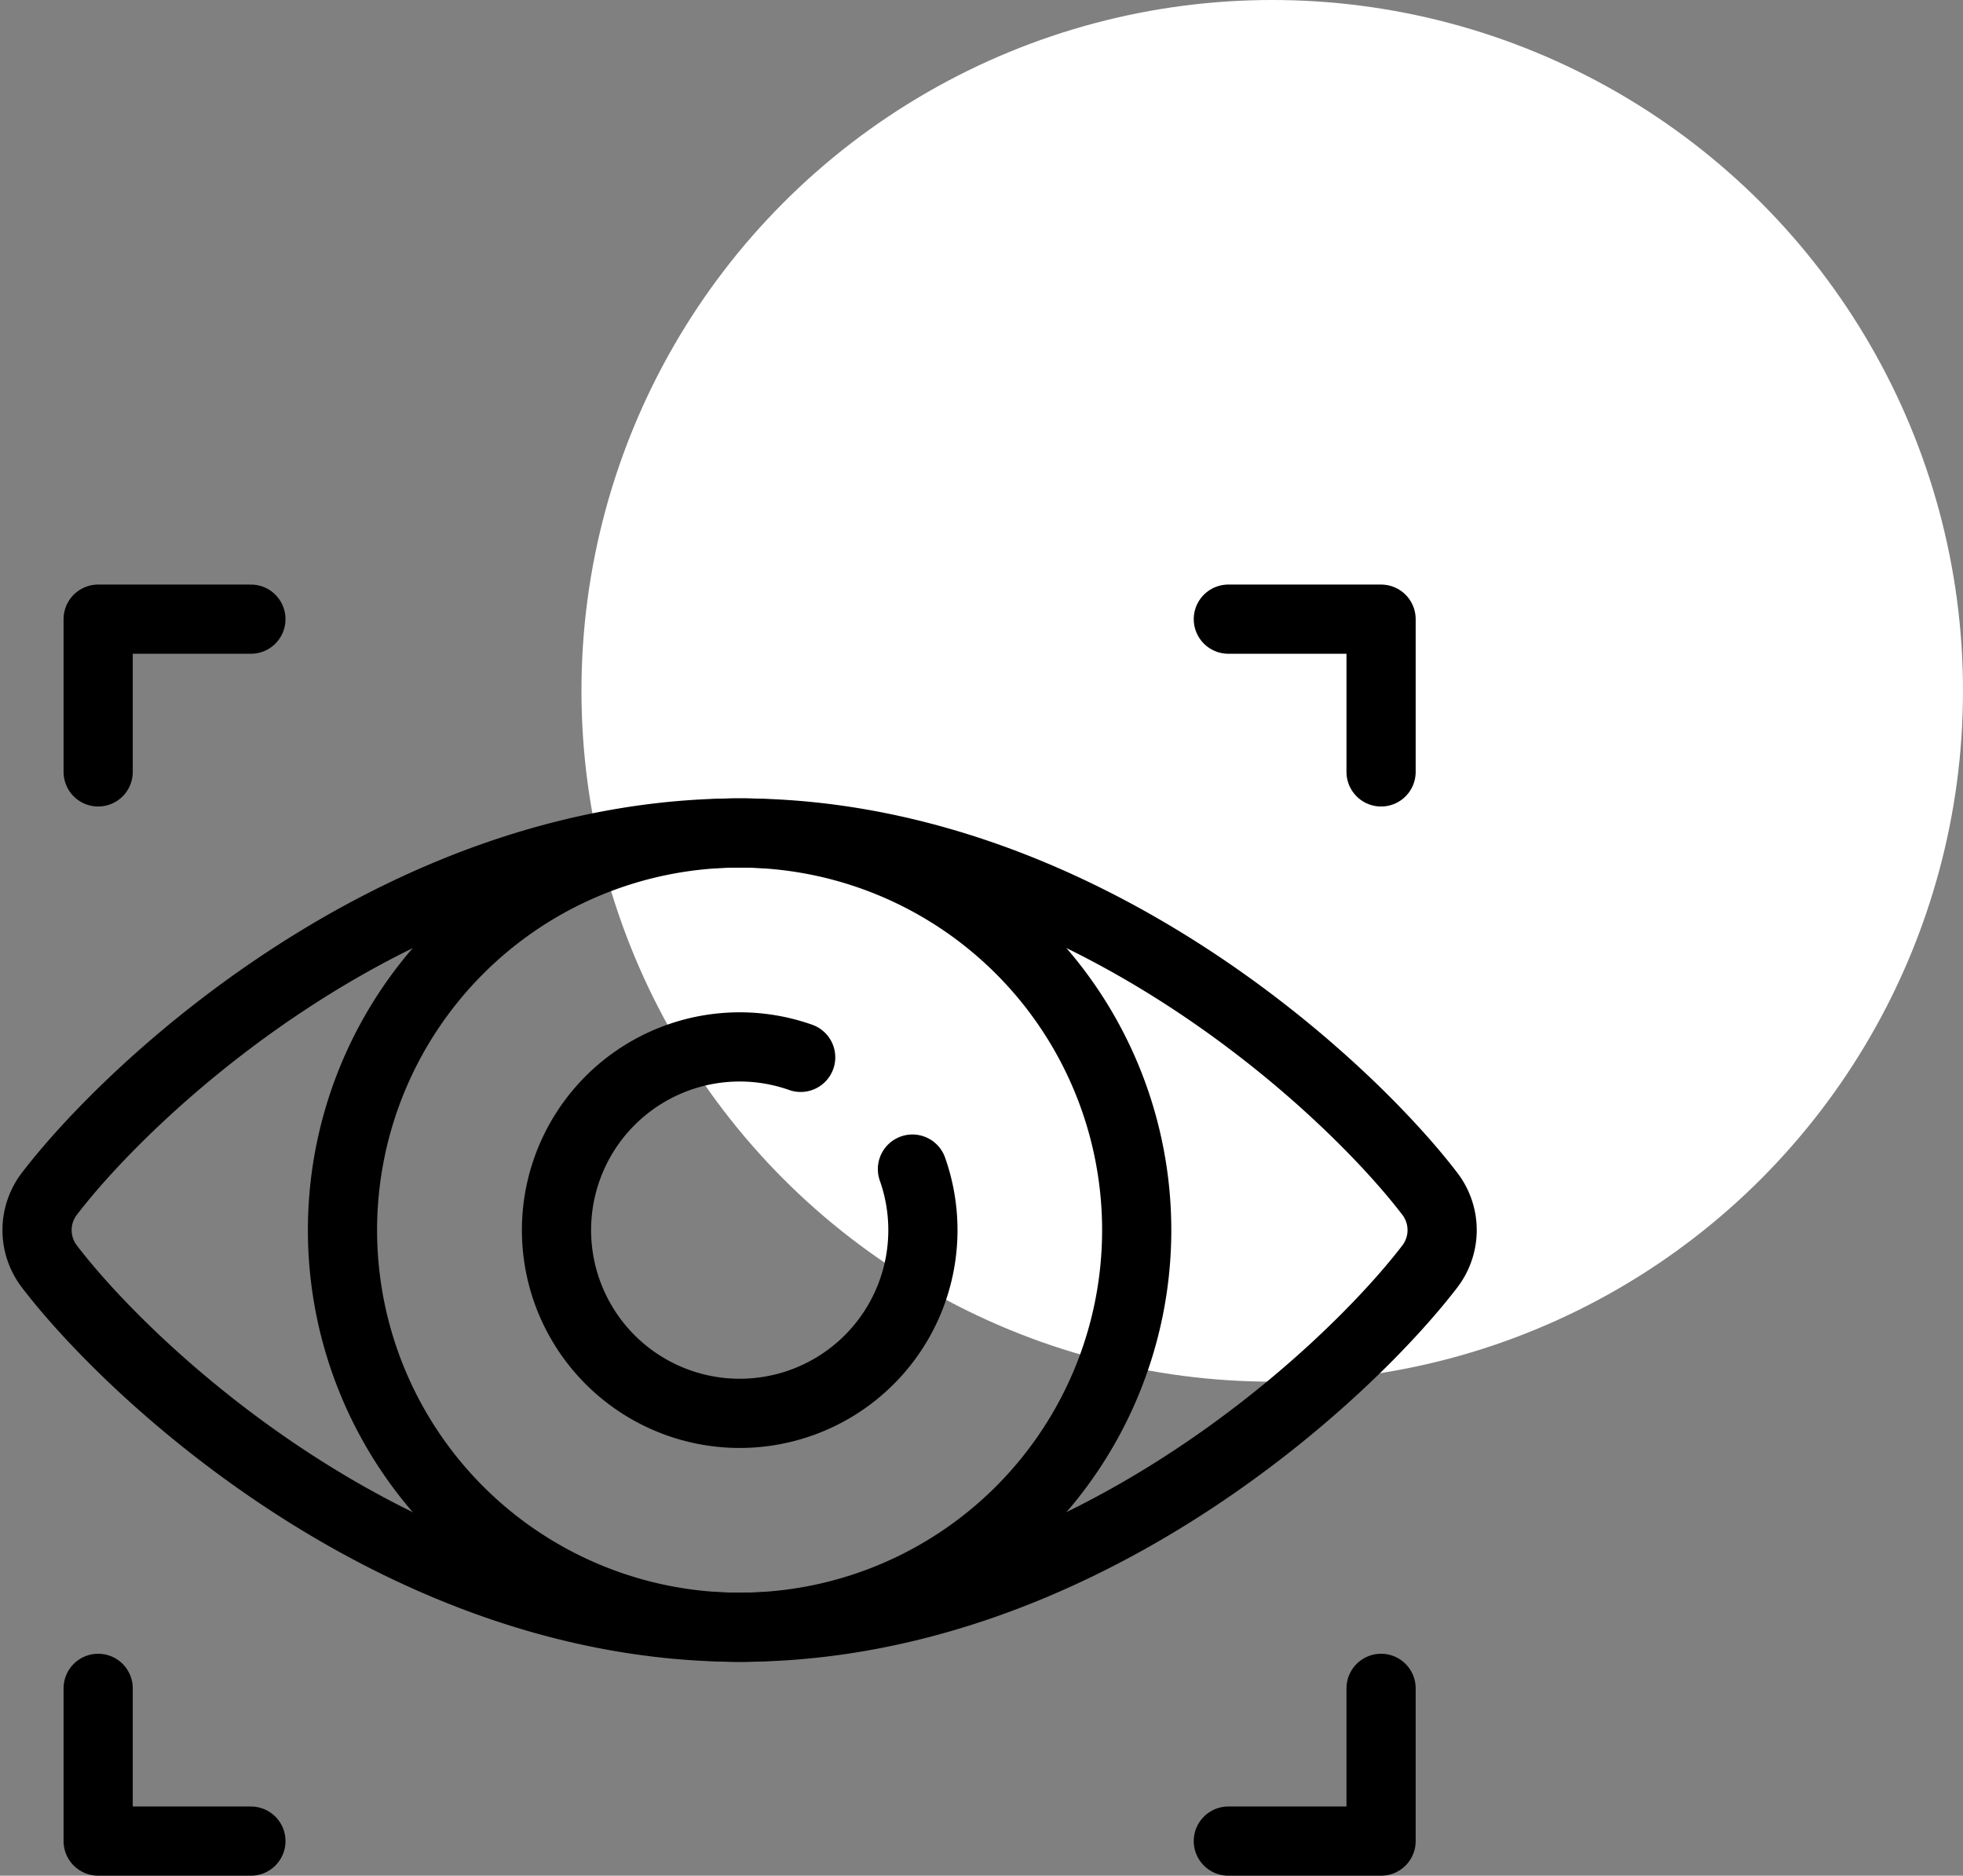
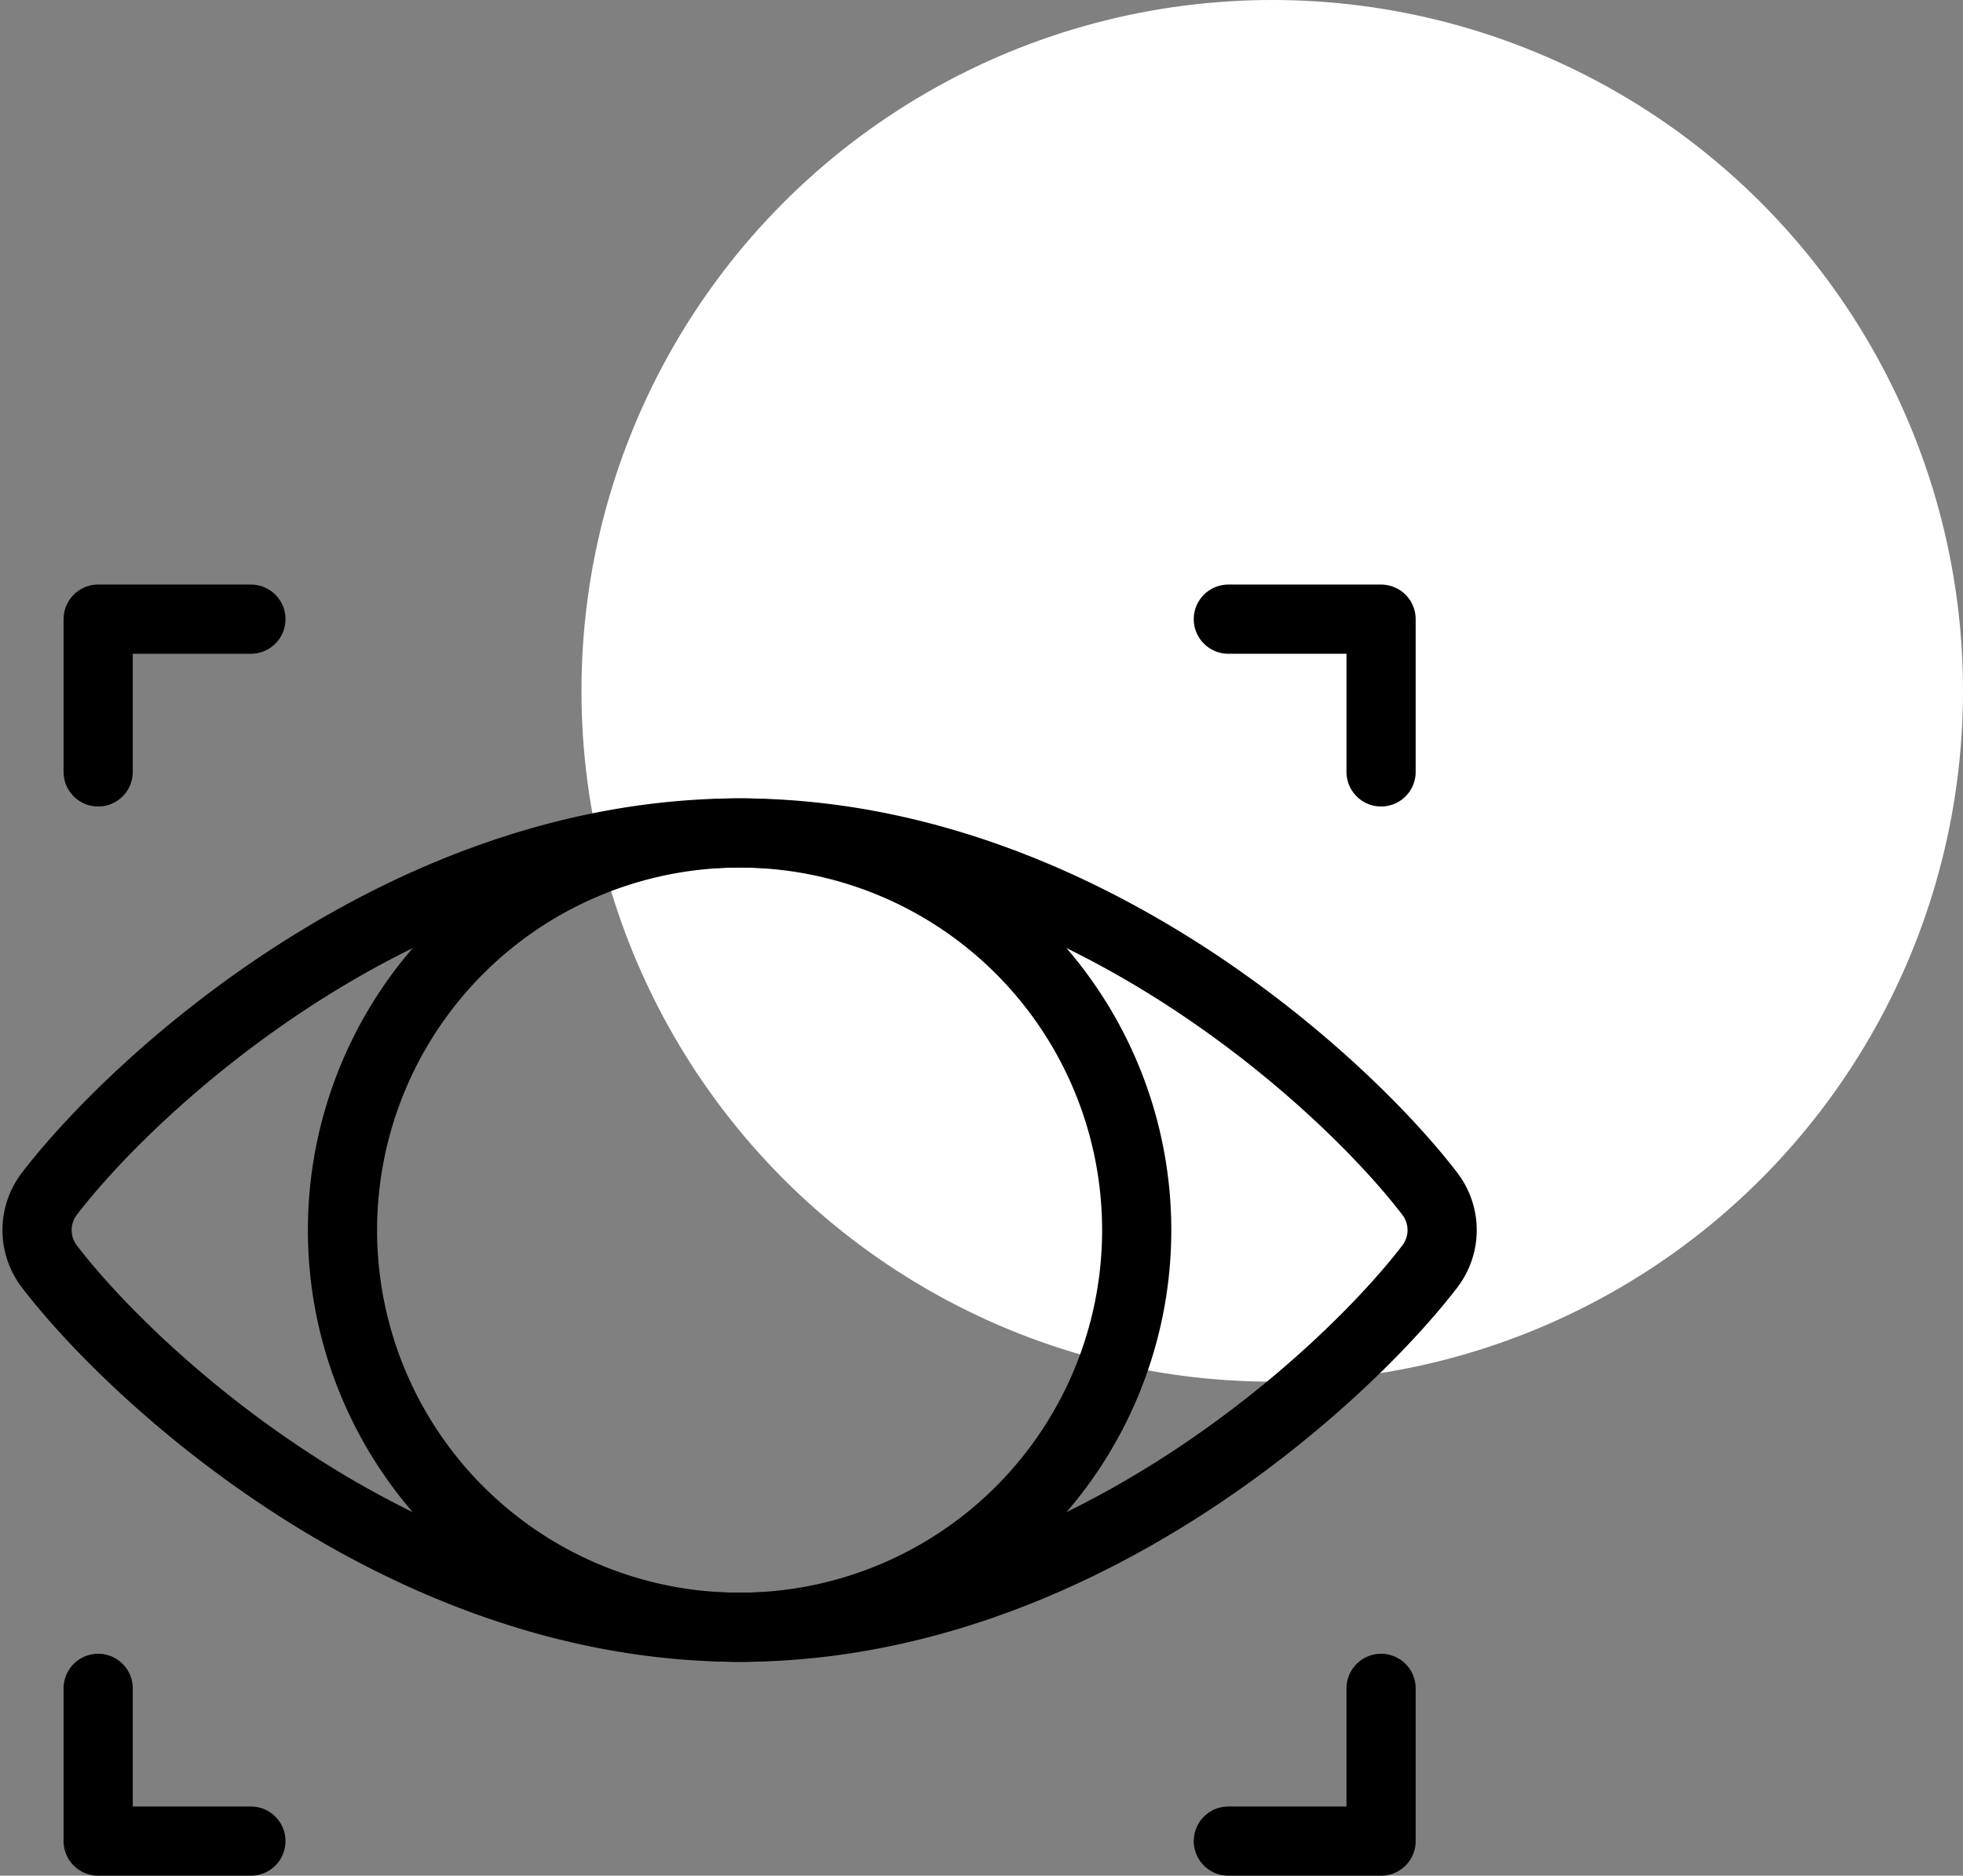
<svg xmlns="http://www.w3.org/2000/svg" width="85.108" height="81.315" viewBox="0 0 85.108 81.315">
  <rect x="0" y="0" width="85.108" height="81.315" fill="#808080" stroke="none" />
  <g id="Сгруппировать_5410" data-name="Сгруппировать 5410" transform="translate(-66.893 -3352.684)">
    <ellipse id="Эллипс_454" data-name="Эллипс 454" cx="29.949" cy="29.949" rx="29.949" ry="29.949" transform="translate(92.103 3352.684)" fill="#fff" />
    <g id="Сгруппировать_853" data-name="Сгруппировать 853" transform="translate(68.5 3379.526)">
      <path id="Контур_1872" data-name="Контур 1872" d="M227.536,285.795a2.591,2.591,0,0,1,0-3.157c3.6-4.7,15.259-15.638,29.923-15.638s26.326,10.936,29.923,15.638a2.591,2.591,0,0,1,0,3.157c-3.6,4.7-15.259,15.638-29.923,15.638S231.133,290.5,227.536,285.795Z" transform="translate(-227 -257.73)" fill="none" stroke="#000" stroke-linecap="round" stroke-linejoin="round" stroke-width="3" />
      <path id="Контур_1873" data-name="Контур 1873" d="M271.433,284.216A17.217,17.217,0,1,1,254.215,267,17.217,17.217,0,0,1,271.433,284.216Z" transform="translate(-223.757 -257.73)" fill="none" stroke="#000" stroke-linecap="round" stroke-linejoin="round" stroke-width="3" />
-       <path id="Контур_1874" data-name="Контур 1874" d="M259.44,279.3a7.943,7.943,0,1,1-4.846-4.844" transform="translate(-221.487 -255.459)" fill="none" stroke="#000" stroke-linecap="round" stroke-linejoin="round" stroke-width="3" />
      <path id="Контур_1875" data-name="Контур 1875" d="M235.622,260H229v6.622" transform="translate(-226.351 -260)" fill="none" stroke="#000" stroke-linecap="round" stroke-linejoin="round" stroke-width="3" />
      <path id="Контур_1876" data-name="Контур 1876" d="M266,260h6.622v6.622" transform="translate(-214.351 -260)" fill="none" stroke="#000" stroke-linecap="round" stroke-linejoin="round" stroke-width="3" />
      <path id="Контур_1877" data-name="Контур 1877" d="M235.622,301.622H229V295" transform="translate(-226.351 -248.648)" fill="none" stroke="#000" stroke-linecap="round" stroke-linejoin="round" stroke-width="3" />
      <path id="Контур_1878" data-name="Контур 1878" d="M266,301.622h6.622V295" transform="translate(-214.351 -248.648)" fill="none" stroke="#000" stroke-linecap="round" stroke-linejoin="round" stroke-width="3" />
    </g>
  </g>
</svg>